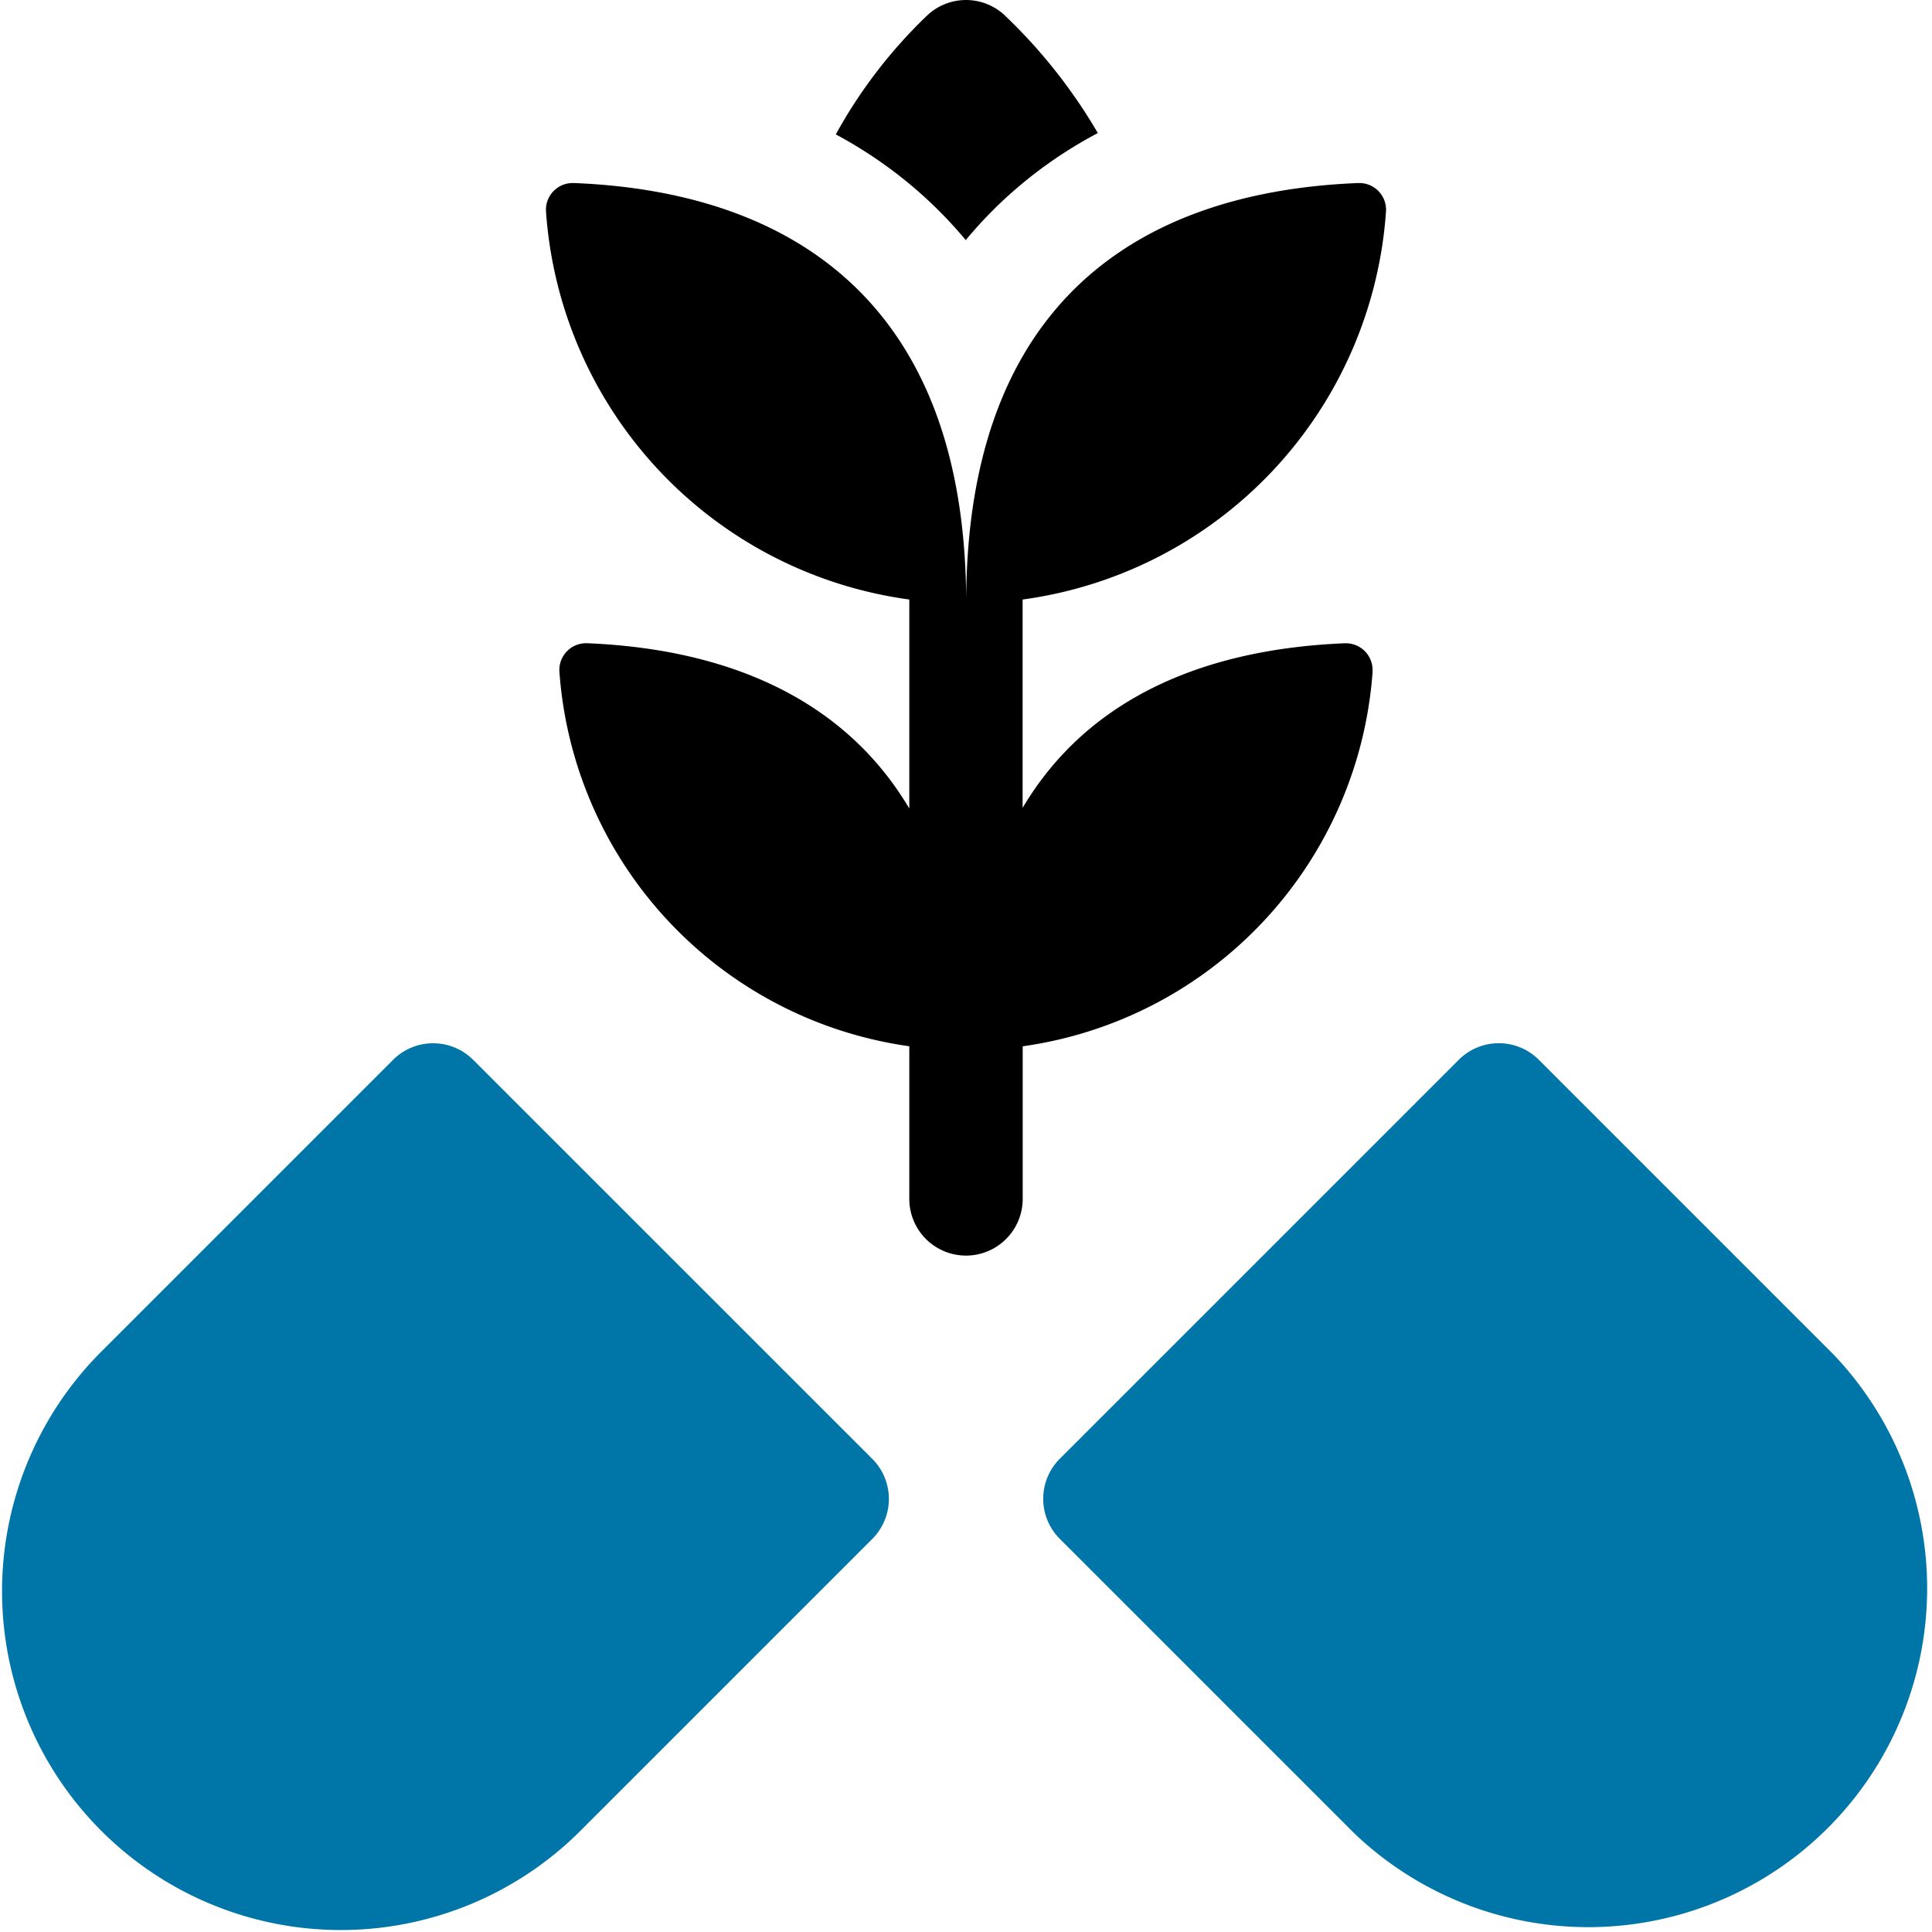
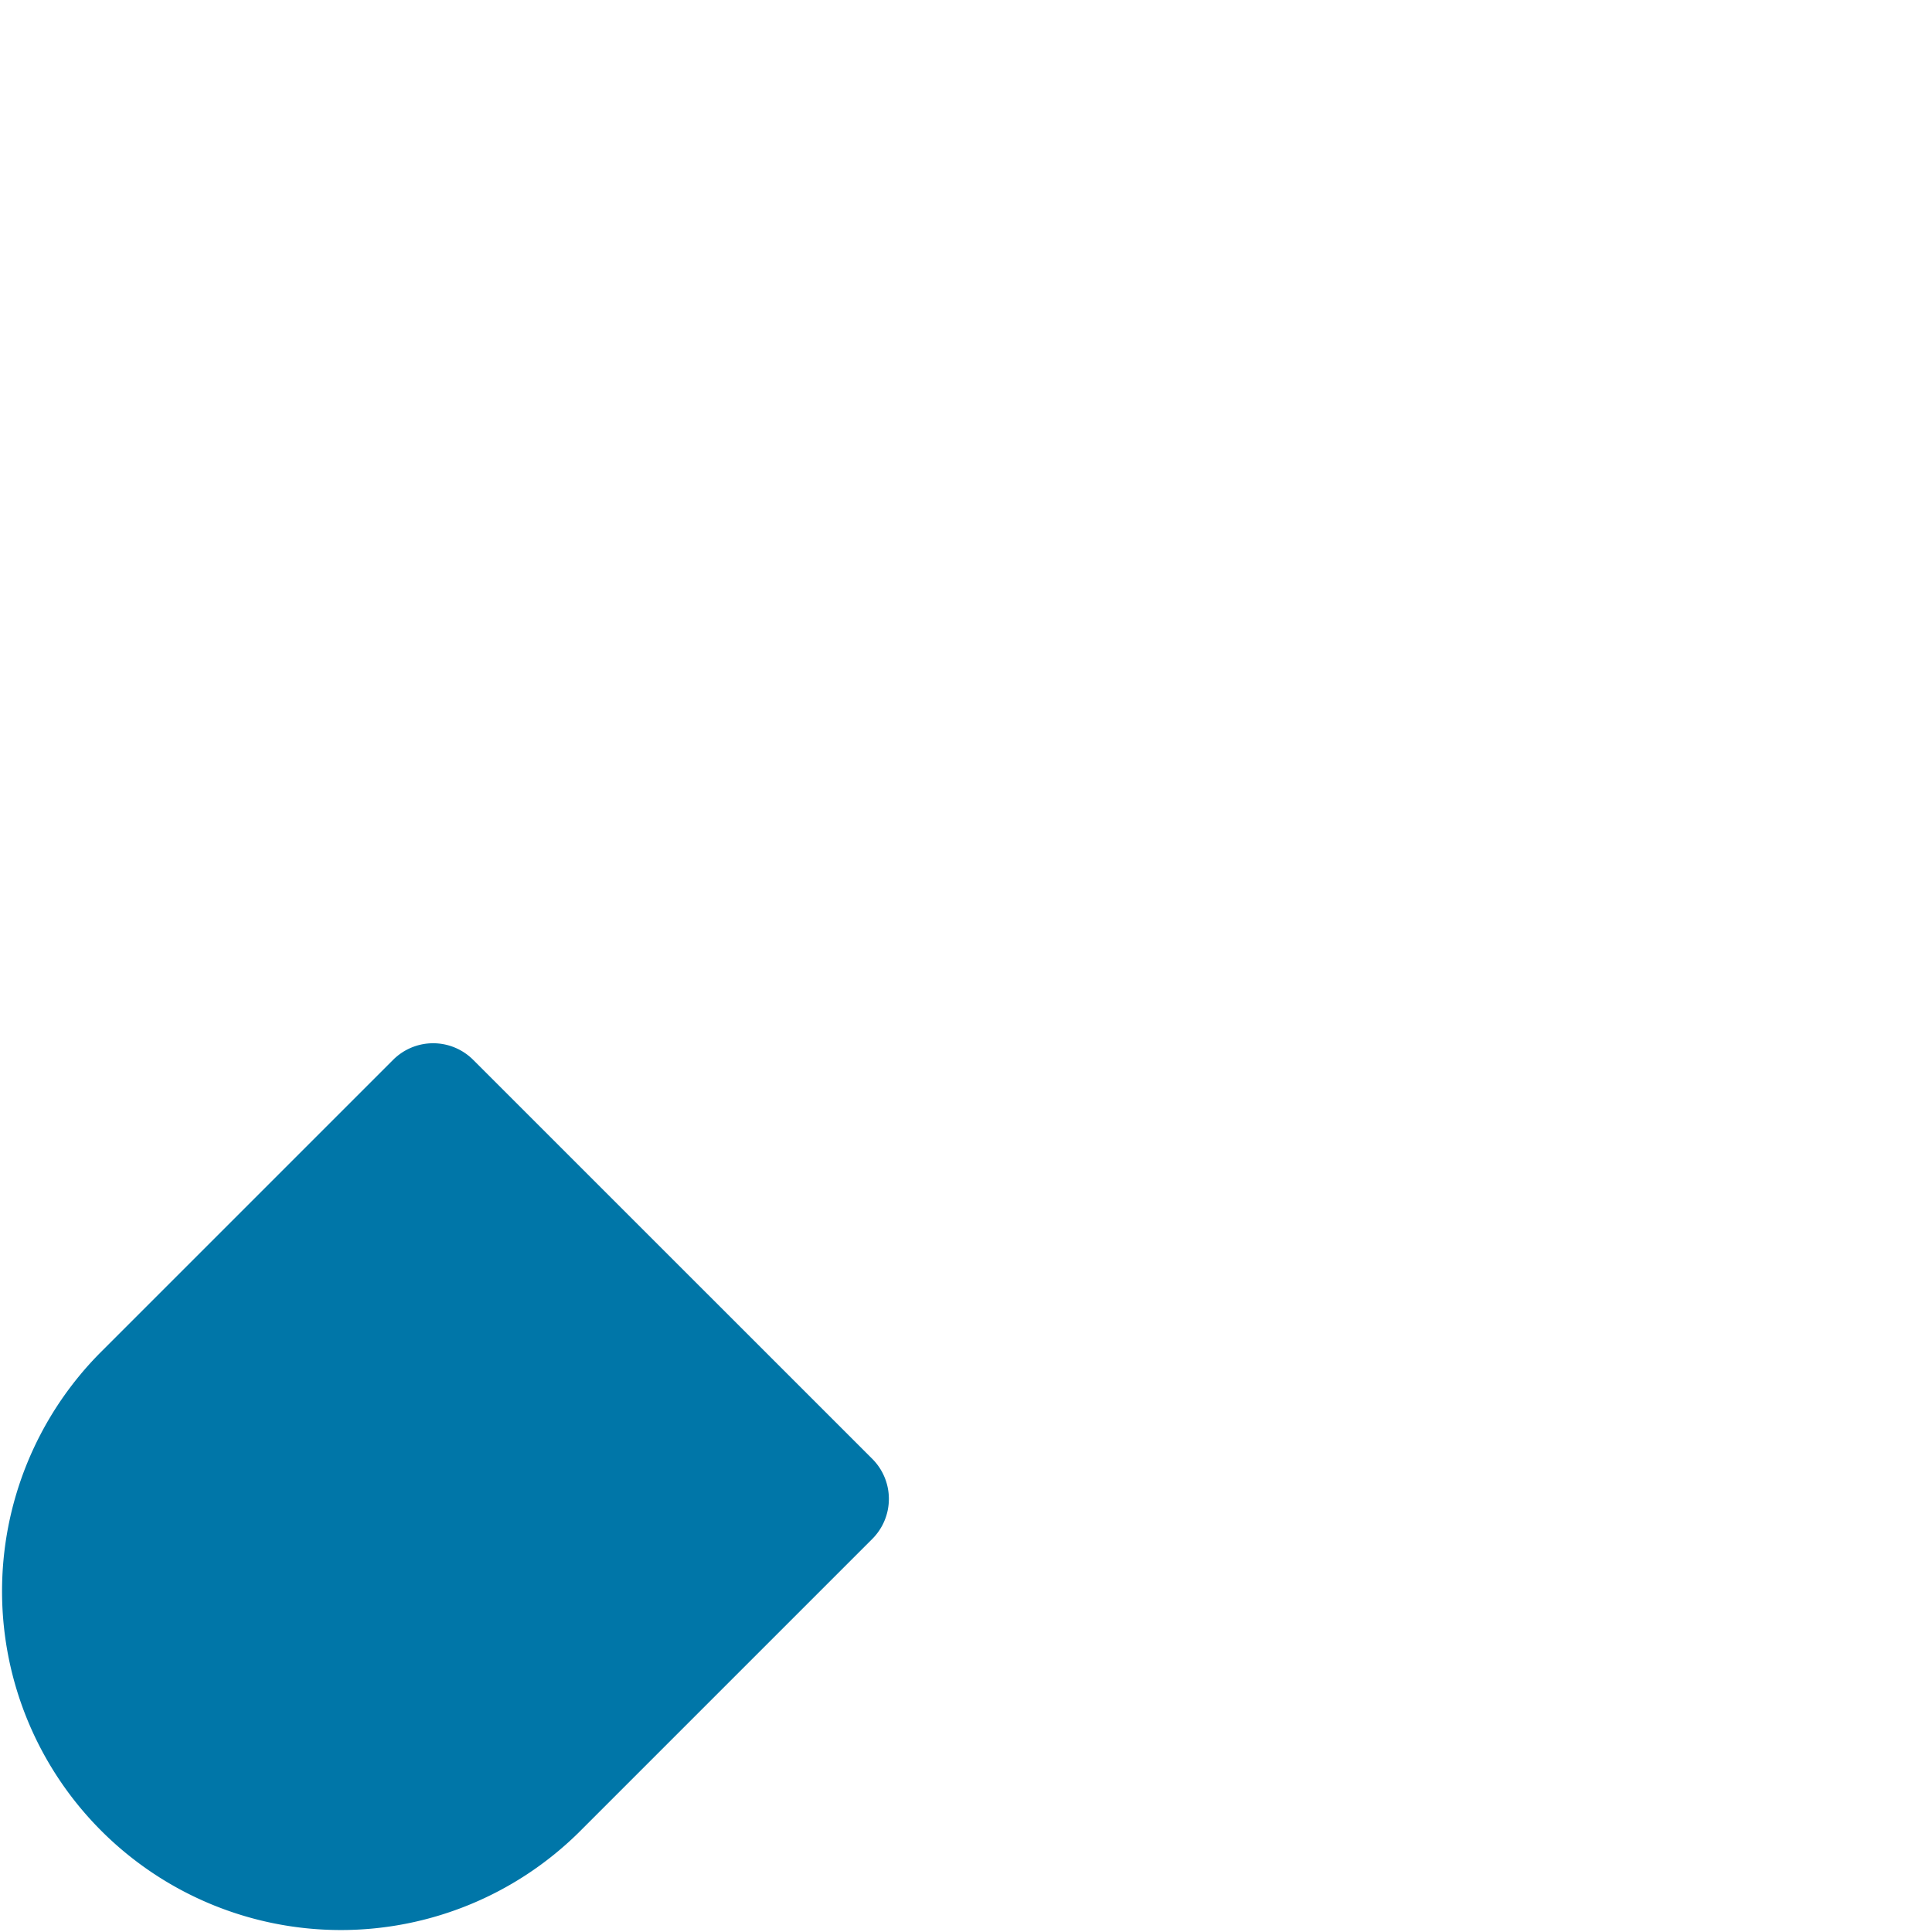
<svg xmlns="http://www.w3.org/2000/svg" width="46" height="46" viewBox="0 0 46 46">
  <defs>
    <style>.a{fill:#fff;stroke:#707070;}.b{clip-path:url(#a);}.c{fill:#0076a8;}</style>
    <clipPath id="a">
      <rect class="a" width="46" height="46" transform="translate(877 739)" />
    </clipPath>
  </defs>
  <g class="b" transform="translate(-877 -739)">
    <g transform="translate(877 739)">
-       <path class="c" d="M43.639,32.233l-7-7a1.348,1.348,0,0,0-1.906,0l-9.5,9.5a1.348,1.348,0,0,0,0,1.906l7,7A8.067,8.067,0,0,0,43.639,32.233Z" />
      <path class="c" d="M11.266,25.234a1.348,1.348,0,0,0-1.906,0l-7,7A8.067,8.067,0,0,0,13.769,43.641l7-7a1.348,1.348,0,0,0,0-1.906Z" />
-       <path d="M32.679,15.992a.636.636,0,0,0-.635-.676h-.027c-3.268.134-6.089,1.257-7.669,3.919v-4.96h-.005A10.024,10.024,0,0,0,33,5.034a.636.636,0,0,0-.636-.676h-.026c-5.193.206-9.3,2.822-9.334,9.917h0c-.035-7.061-4.142-9.708-9.334-9.917h-.026A.636.636,0,0,0,13,5.034a10.024,10.024,0,0,0,8.655,9.241h-.005v4.975c-1.58-2.662-4.4-3.8-7.669-3.935h-.027a.636.636,0,0,0-.635.676,9.706,9.706,0,0,0,8.331,8.92v3.634a1.348,1.348,0,0,0,2.7,0V24.912a9.706,9.706,0,0,0,8.331-8.92Z" />
-       <path d="M22.994,5.717a10.2,10.2,0,0,1,.872-.929,10.455,10.455,0,0,1,2.273-1.62A12.732,12.732,0,0,0,23.953.395a1.348,1.348,0,0,0-1.906,0A11.762,11.762,0,0,0,19.9,3.2a10.5,10.5,0,0,1,2.239,1.608A10.229,10.229,0,0,1,22.994,5.717Z" />
    </g>
  </g>
</svg>